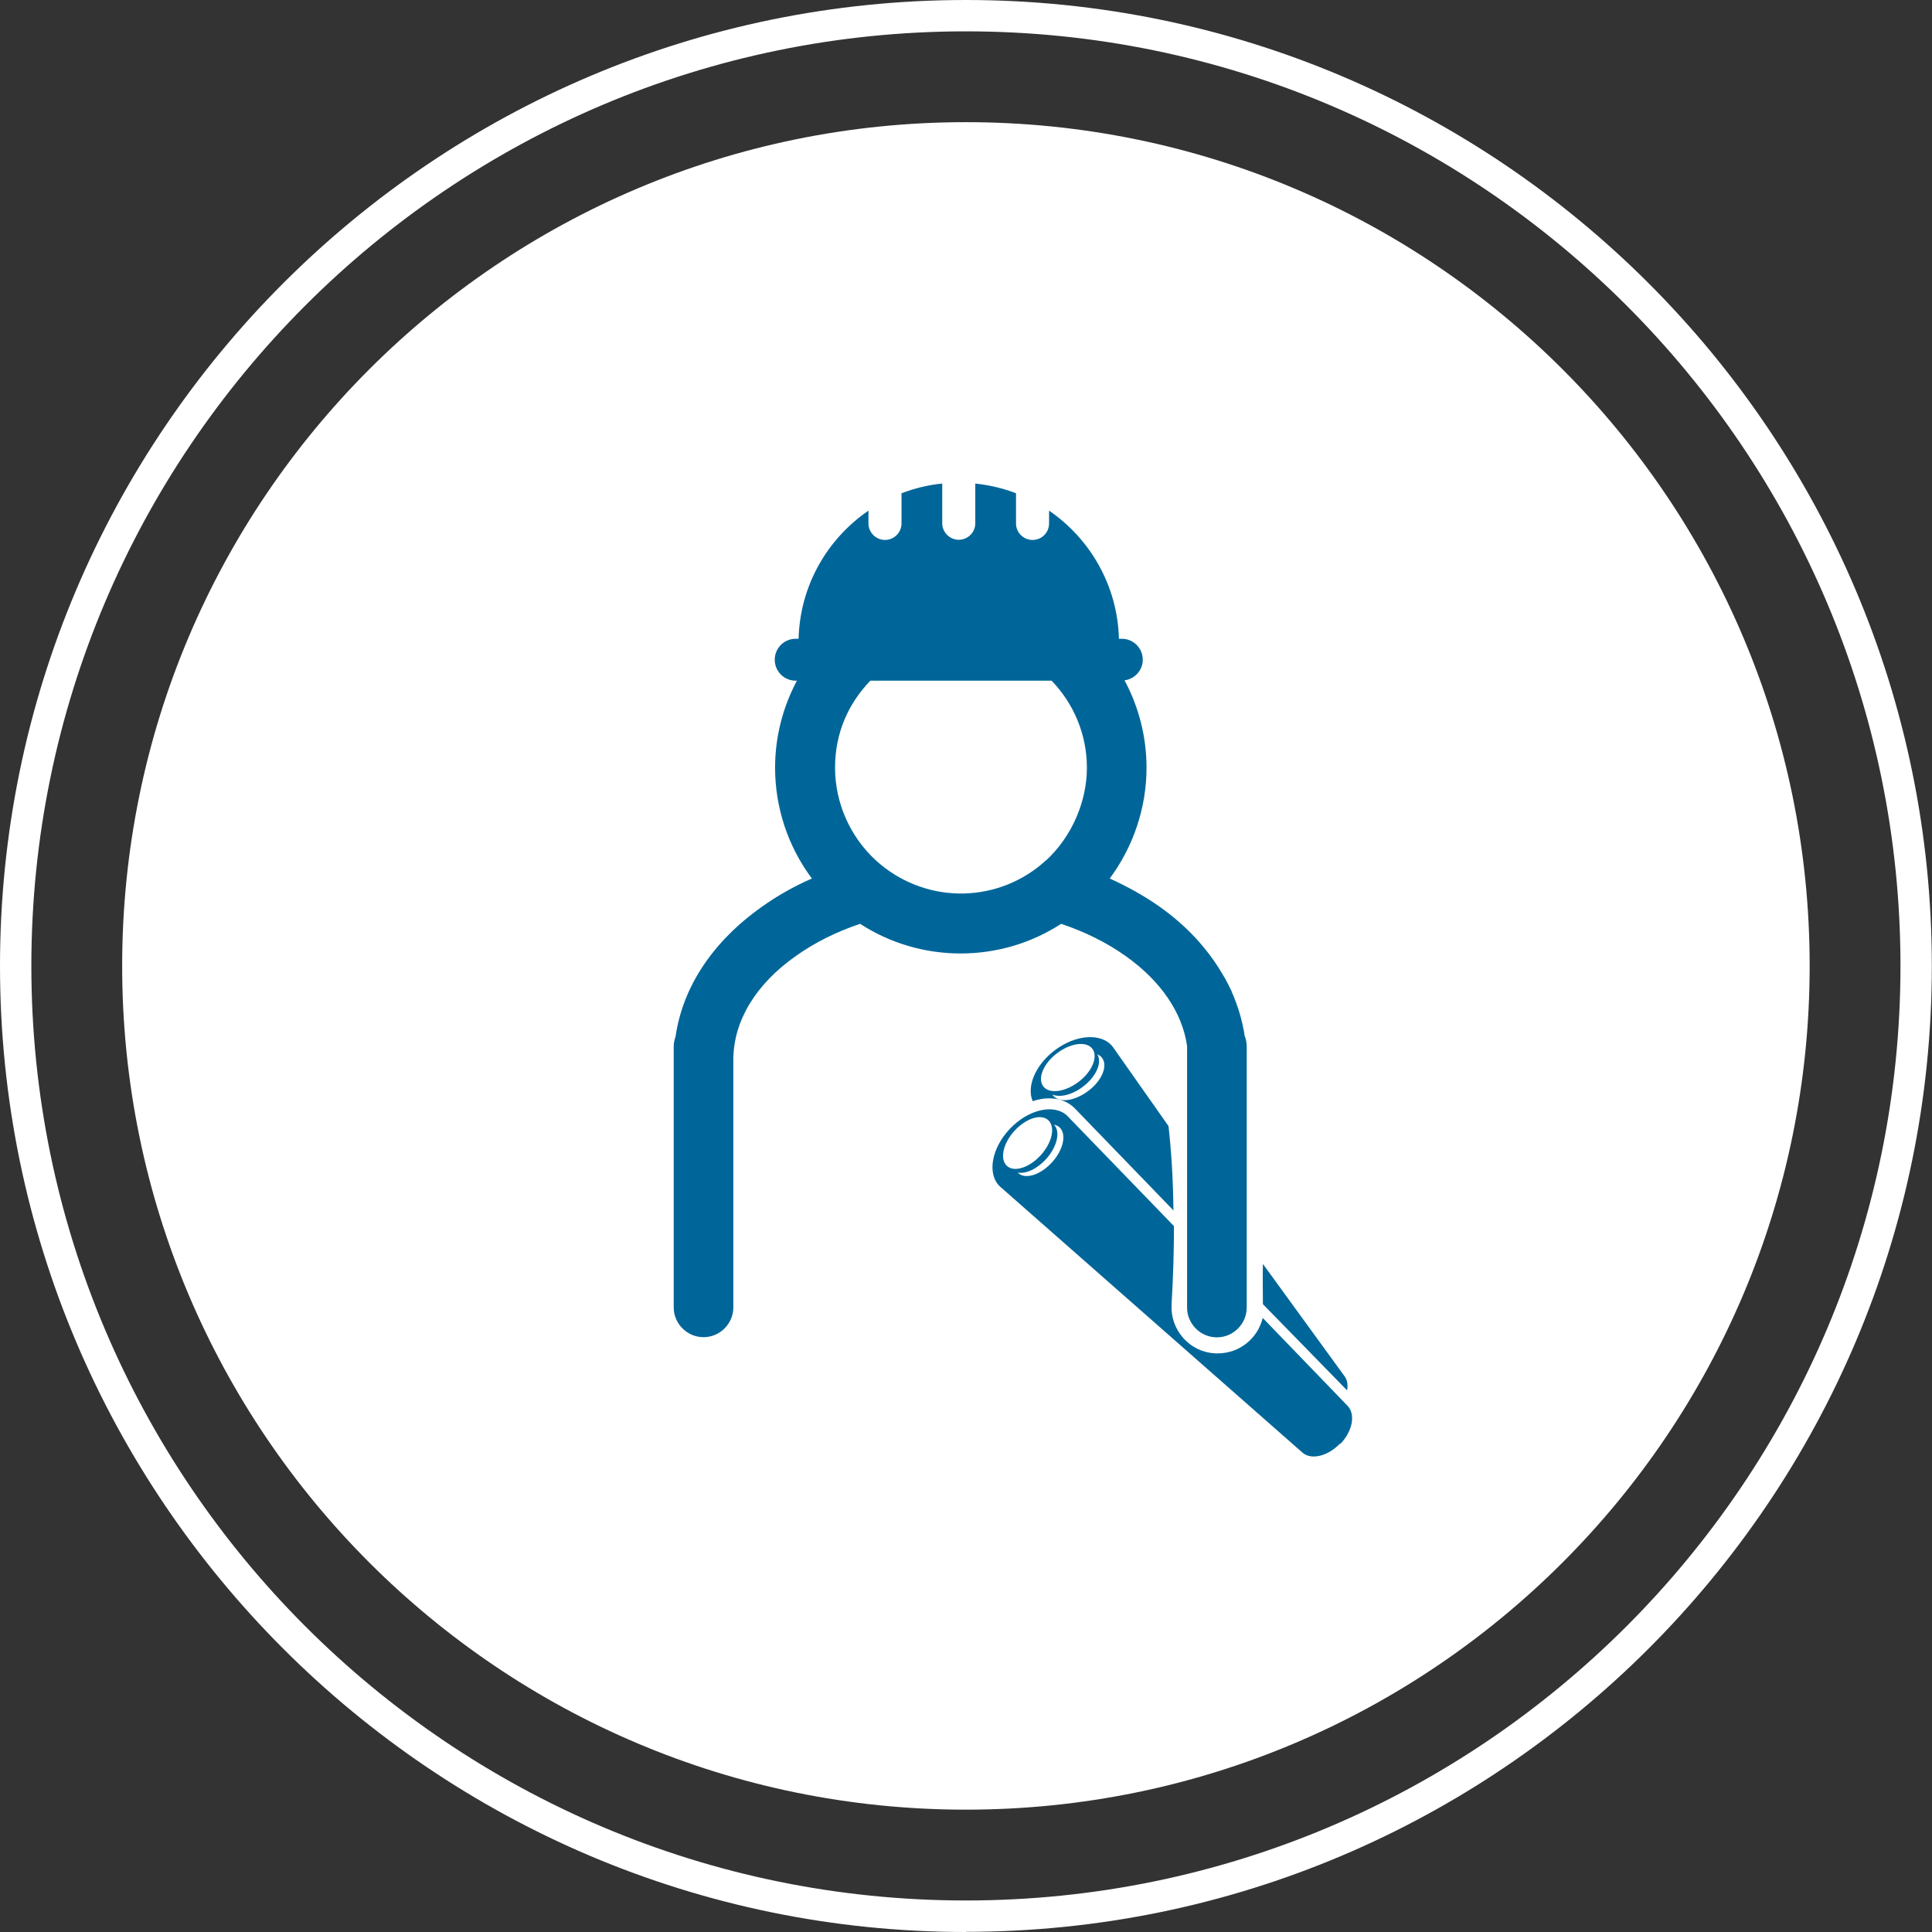
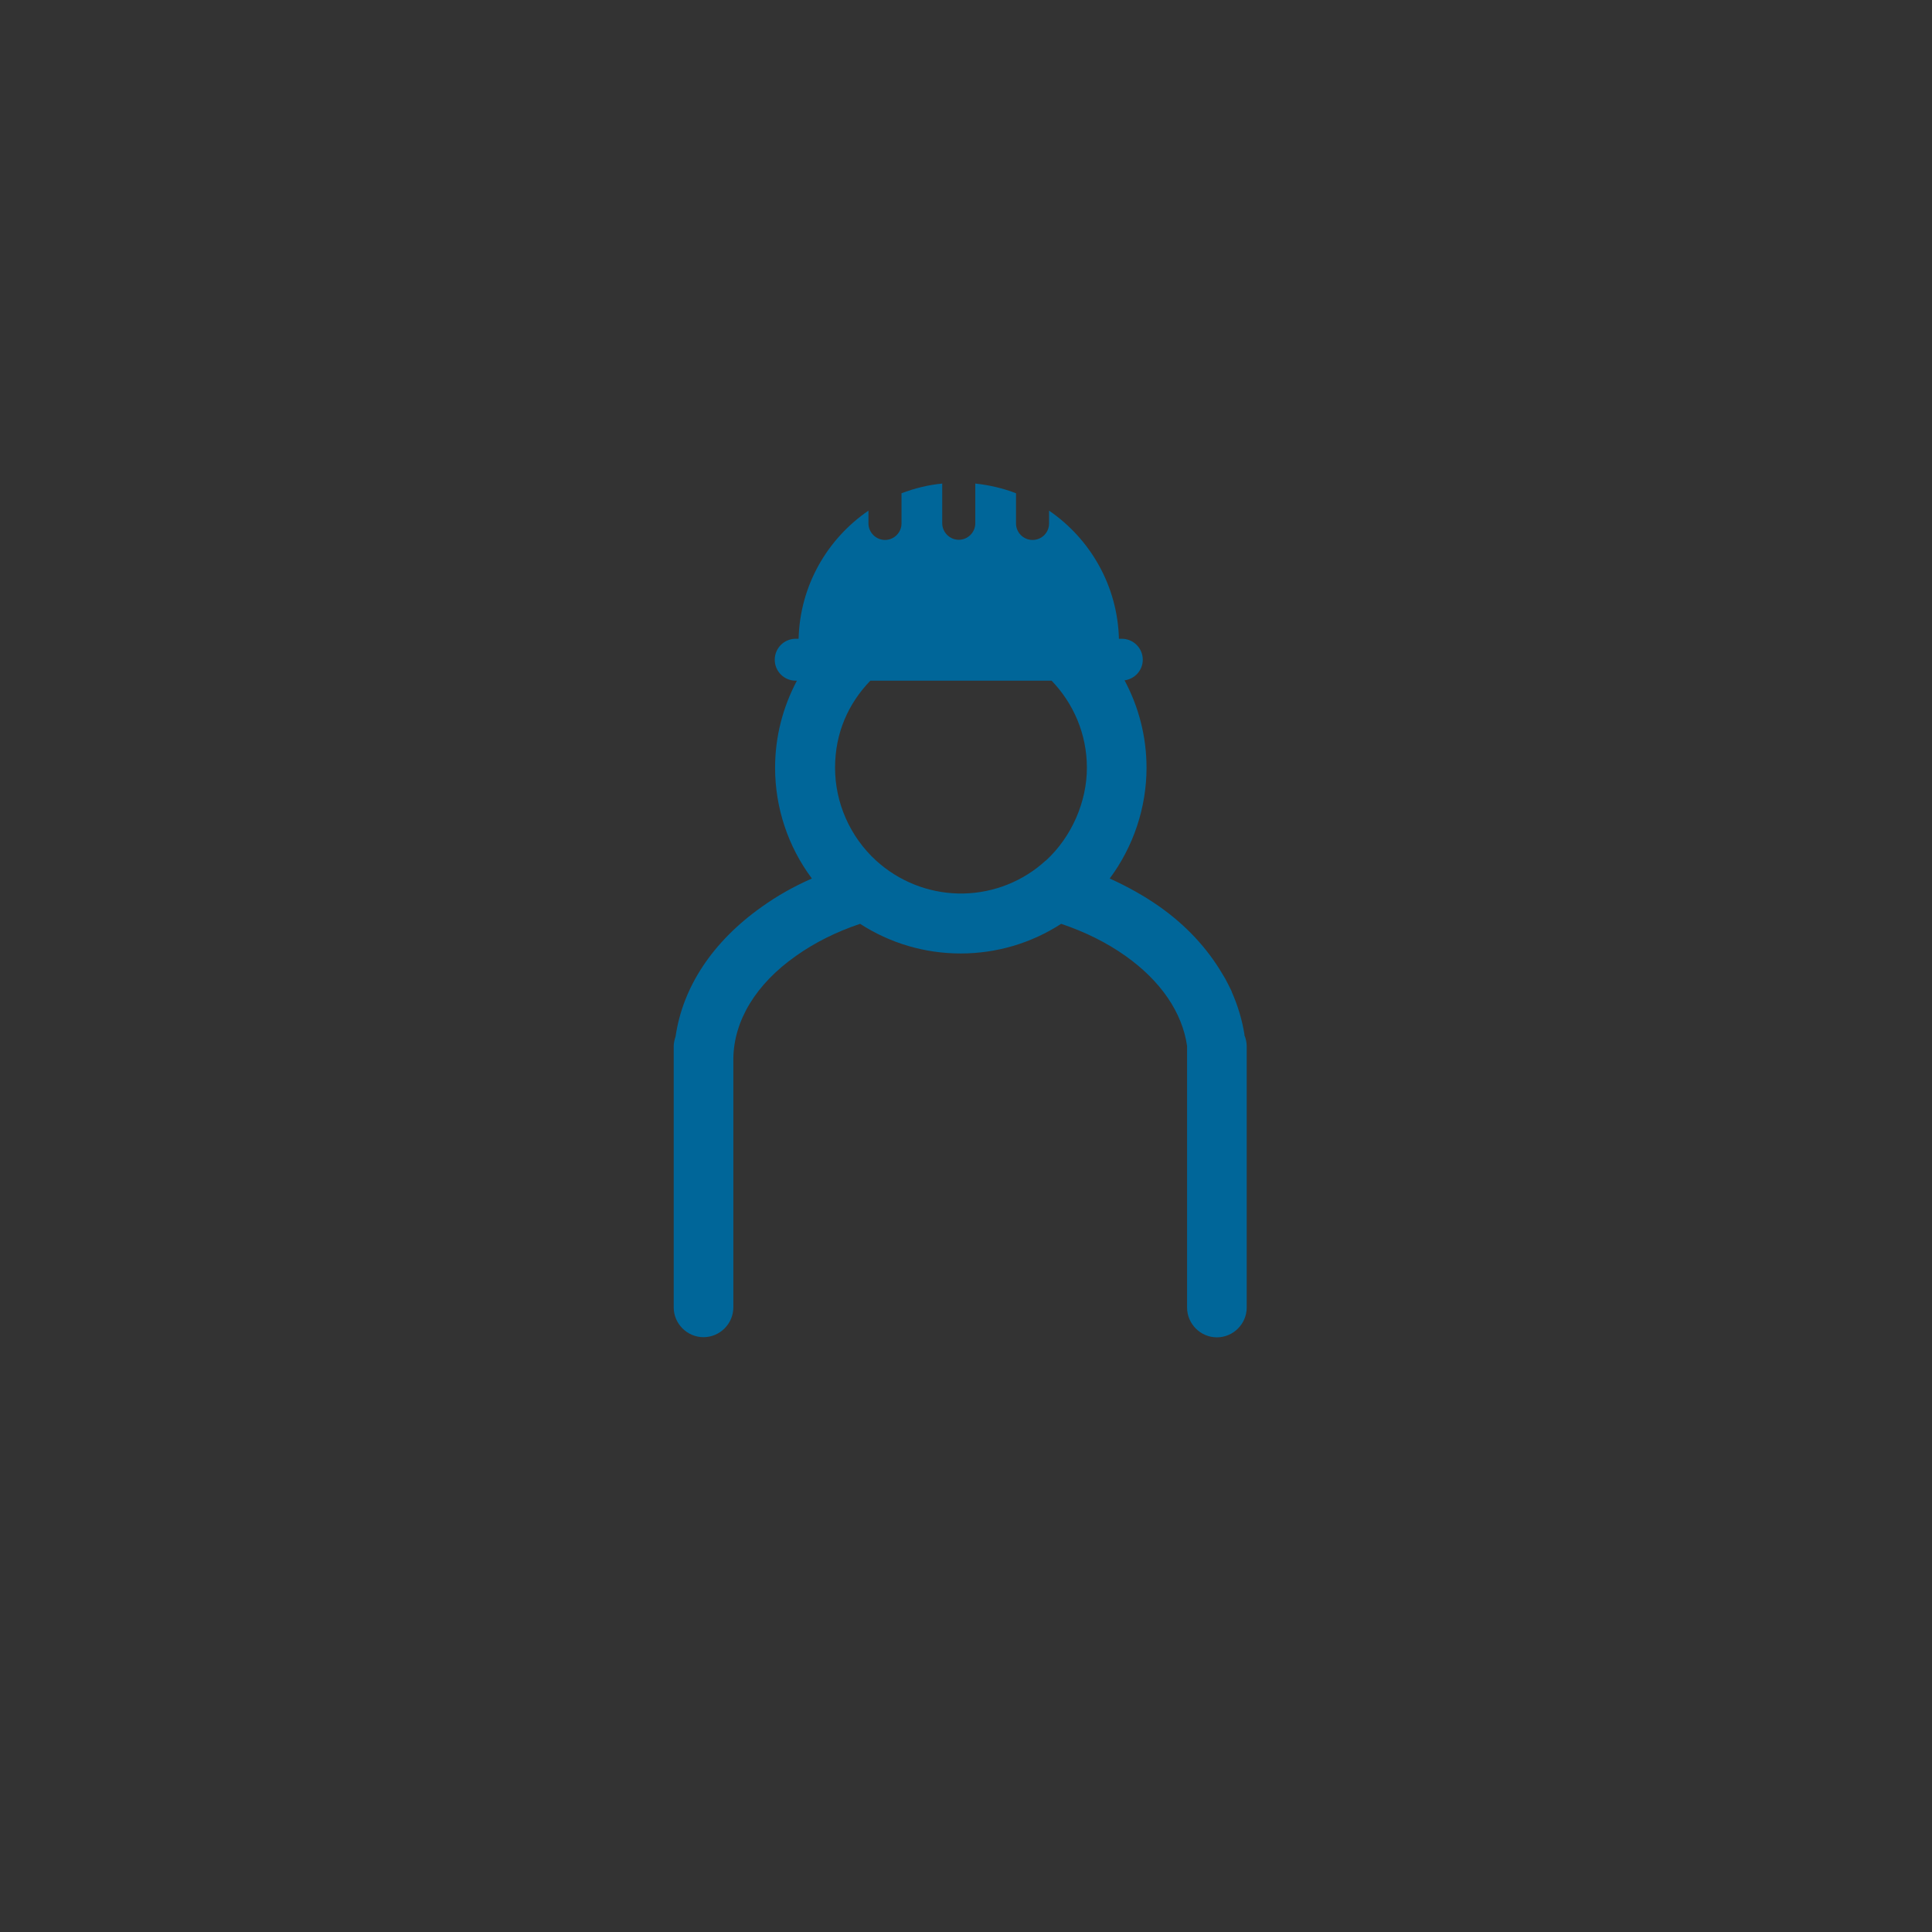
<svg xmlns="http://www.w3.org/2000/svg" id="Ebene_1" version="1.1" viewBox="0 0 113.39 113.39">
  <rect x="0" y="0" width="113.39" height="113.39" fill="#333333" stroke="none" />
  <defs>
    <style>
      .st0 {
        fill: #069;
      }

      .st1 {
        fill: #fff;
      }
    </style>
  </defs>
-   <path class="st1" d="M56.69,106.21c27.35,0,49.52-22.17,49.52-49.52S84.04,7.17,56.69,7.17,7.17,29.34,7.17,56.69s22.17,49.52,49.52,49.52" />
-   <path class="st1" d="M56.69,113.39C25.43,113.39,0,87.95,0,56.69S25.43,0,56.69,0s56.69,25.43,56.69,56.69-25.43,56.69-56.69,56.69ZM56.69,1.84C26.45,1.84,1.84,26.45,1.84,56.69s24.61,54.85,54.85,54.85,54.85-24.61,54.85-54.85S86.94,1.84,56.69,1.84Z" />
  <g>
    <path class="st0" d="M73.04,60.72c-.14-.86-.39-1.7-.75-2.51v-.02c-.12-.25-.25-.51-.38-.75-.06-.1-.12-.2-.18-.3-.88-1.49-2.11-2.82-3.65-3.91-.89-.63-1.89-1.19-2.95-1.67,1.39-1.87,2.16-4.16,2.16-6.5,0-1.85-.47-3.6-1.29-5.13.6-.08,1.07-.59,1.07-1.21,0-.68-.55-1.23-1.23-1.23h-.17c-.08-3.12-1.69-5.87-4.1-7.52v.75c0,.54-.43.97-.97.97s-.97-.44-.97-.97v-1.77c-.75-.29-1.55-.48-2.39-.57v2.33c0,.54-.44.97-.97.97s-.97-.44-.97-.97v-2.33c-.83.08-1.63.28-2.39.57v1.77c0,.54-.44.97-.97.97s-.97-.44-.97-.97v-.75c-2.41,1.65-4.02,4.39-4.1,7.52h-.17c-.68,0-1.23.55-1.23,1.23s.55,1.23,1.23,1.23h.07c-.81,1.53-1.28,3.26-1.28,5.11,0,2.34.76,4.63,2.16,6.5-1.07.47-2.06,1.03-2.95,1.67-2.88,2.04-4.63,4.7-5.05,7.6-.06.18-.11.38-.11.58v15.32c0,.96.79,1.75,1.75,1.75s1.75-.79,1.75-1.75v-14.6c.03-2.24,1.33-4.38,3.68-6.03,1.1-.78,2.36-1.41,3.76-1.88,1.76,1.14,3.8,1.74,5.9,1.74s4.14-.6,5.9-1.74c1.4.47,2.67,1.1,3.77,1.88,2.08,1.47,3.34,3.33,3.62,5.29,0,.01,0,.02,0,.03v15.32c0,.96.79,1.75,1.75,1.75s1.75-.79,1.75-1.75v-15.32c0-.24-.05-.47-.14-.68ZM61.37,50.51c-1.32,1.21-3.03,1.89-4.81,1.93h-.07c-.06,0-.12,0-.18,0h-.07c-1.79-.04-3.5-.73-4.82-1.93-1.53-1.4-2.41-3.39-2.41-5.45s.79-3.78,2.07-5.11h10.64c1.28,1.33,2.07,3.13,2.07,5.11s-.88,4.05-2.41,5.45Z" />
-     <path class="st0" d="M61.86,66.01c.12.02.23.07.32.15.43.39.24,1.31-.43,2.05-.67.74-1.56,1.03-1.99.64-.01-.01-.02-.02-.03-.03.47.09,1.14-.21,1.67-.8.65-.72.85-1.61.46-2.01M61.52,65.74c.43.39.24,1.31-.43,2.05-.67.74-1.56,1.03-1.99.64-.43-.39-.24-1.31.43-2.05.67-.74,1.56-1.03,1.99-.64M78.67,84.74c.71-.74.89-1.71.44-2.21h0s-5-5.18-5-5.18c-.29,1.2-1.36,2.08-2.64,2.08-.05,0-.11,0-.16,0-.72-.04-1.39-.36-1.87-.91-.48-.54-.72-1.24-.68-1.96.1-1.68.14-3.2.14-4.6l-6.26-6.47c-.76-.73-2.27-.39-3.36.75-1.09,1.14-1.36,2.66-.6,3.39l17.78,15.64h0c.52.43,1.48.19,2.19-.55" />
-     <path class="st0" d="M74.12,74.18l4.82,6.63h0c.14.22.18.5.12.79l-4.94-5.06c0-.8-.02-1.59,0-2.36" />
-     <path class="st0" d="M64.68,62.09c.35.46,0,1.33-.8,1.93-.8.61-1.73.73-2.08.27-.01-.02-.02-.03-.03-.05.44.19,1.16.02,1.8-.47.77-.59,1.13-1.41.83-1.89.11.05.21.11.28.2M62.03,61.82c.8-.61,1.73-.73,2.08-.27.35.46,0,1.33-.8,1.94-.8.61-1.73.73-2.08.27-.35-.46,0-1.33.8-1.94M68.87,71.06c-.02-1.92-.13-3.56-.29-4.97l-3.27-4.65c-.64-.84-2.18-.74-3.43.22-1.12.86-1.64,2.12-1.27,2.97.5-.17,1-.21,1.45-.12.38.08.71.24.99.51l5.84,6.04Z" />
  </g>
</svg>